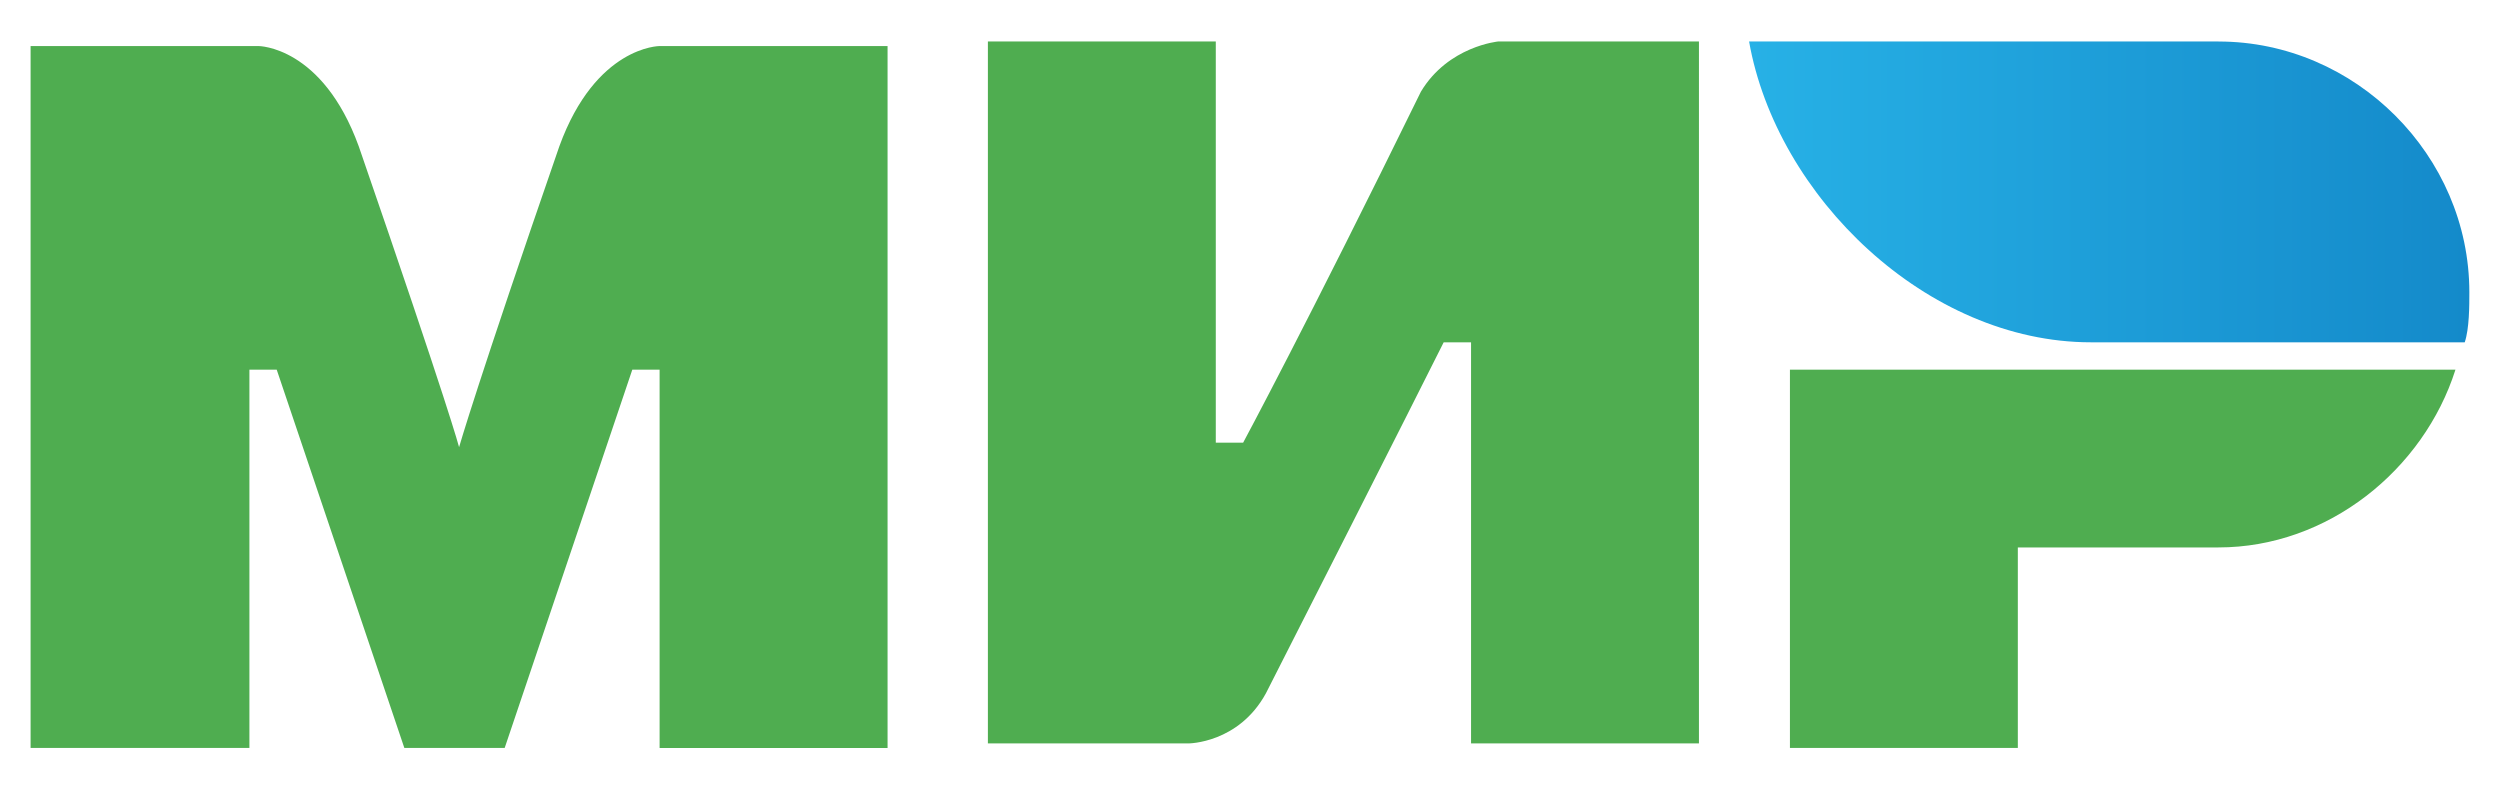
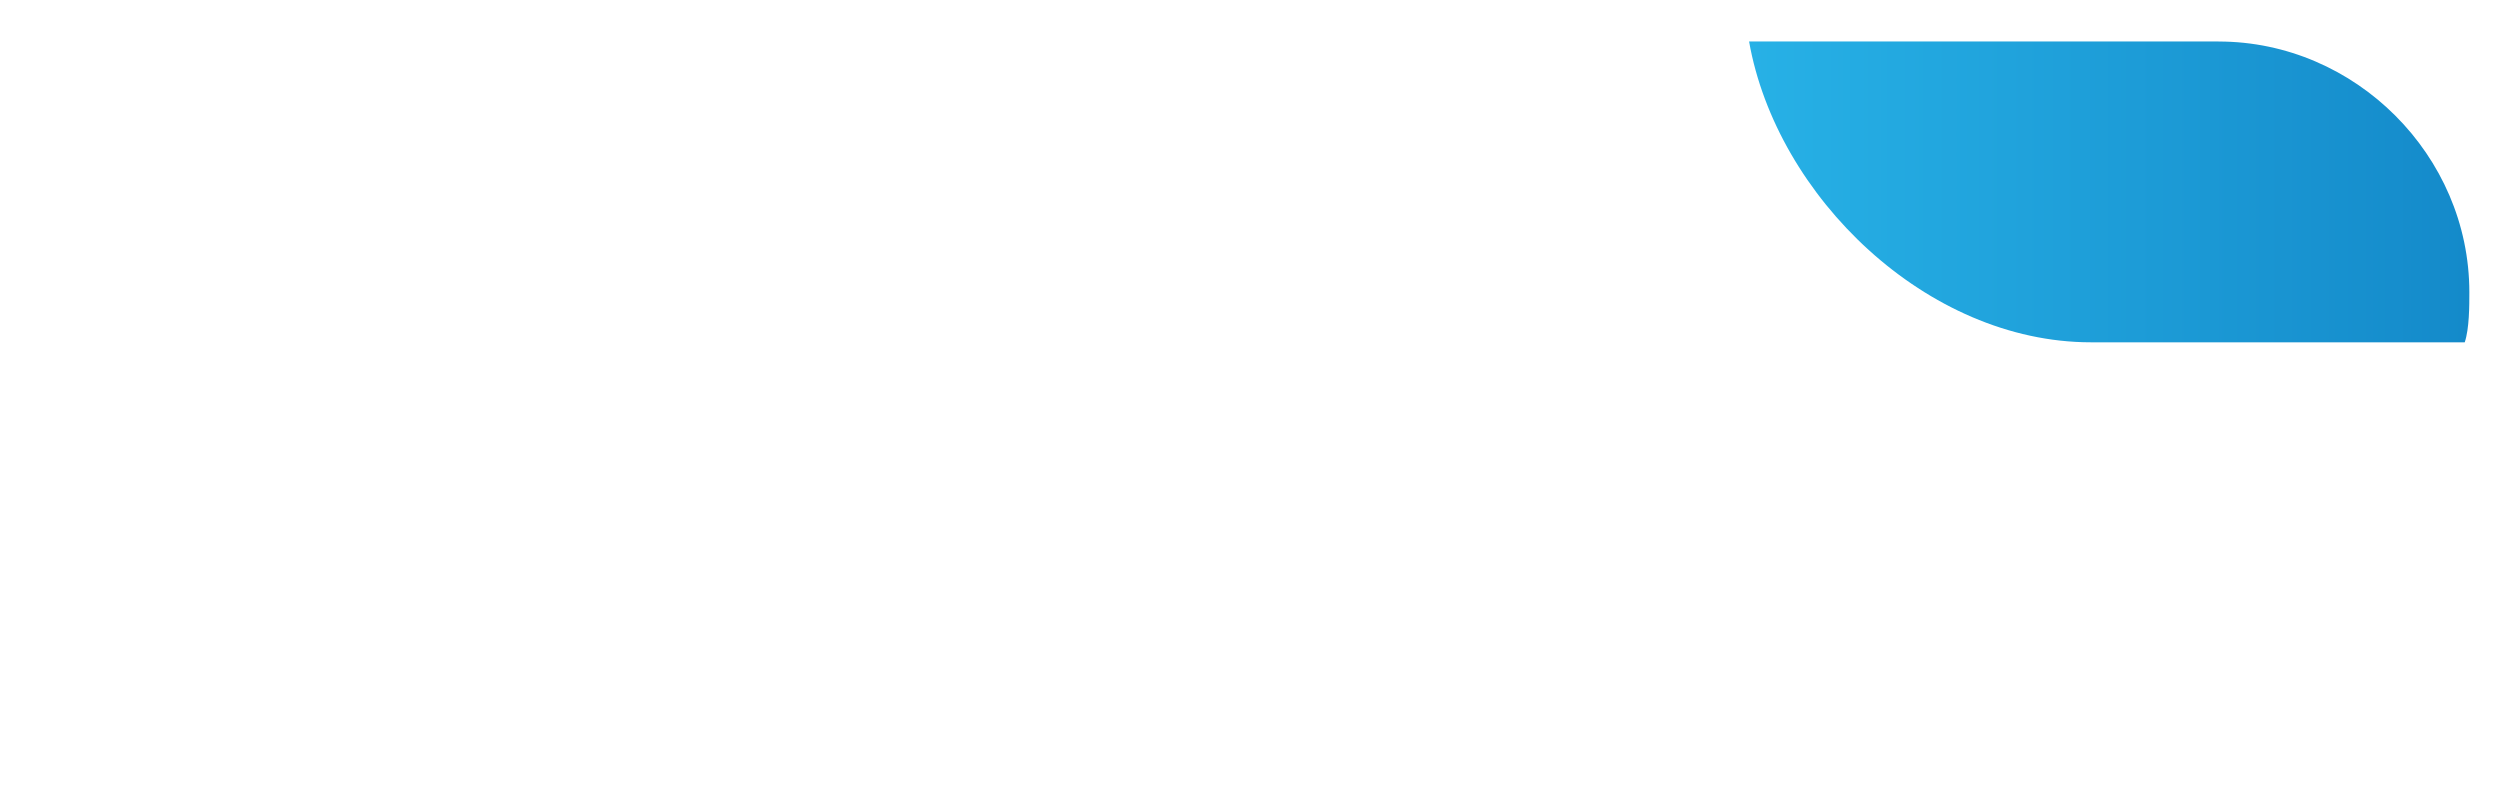
<svg xmlns="http://www.w3.org/2000/svg" fill="none" viewBox="0 0 38 12">
  <path fill="url(#a)" d="M33.722.63h-7.136c.416 2.356 2.702 4.573 5.196 4.573h5.682c.07-.208.07-.554.07-.762 0-2.078-1.733-3.81-3.812-3.81Z" />
-   <path fill="#4FAD50" d="M27.207 5.619v5.75h3.464V8.321h3.049c1.663 0 3.118-1.178 3.603-2.702H27.207ZM15.016.63V11.3h3.048s.762 0 1.178-.762c2.079-4.088 2.702-5.335 2.702-5.335h.416V11.3h3.464V.63h-3.048s-.762.07-1.178.763c-1.732 3.533-2.702 5.335-2.702 5.335h-.416V.63h-3.464ZM.465 11.37V.7h3.464s.97 0 1.524 1.524C6.84 6.243 6.978 6.797 6.978 6.797s.277-.97 1.524-4.573C9.056.7 10.026.7 10.026.7h3.465v10.67h-3.465V5.619h-.415l-1.94 5.75H6.146l-1.94-5.75h-.415v5.75H.465Z" />
  <defs>
    <linearGradient id="a" x1="26.574" x2="37.508" y1="2.95" y2="2.95" gradientUnits="userSpaceOnUse">
      <stop stop-color="#27B1E6" />
      <stop offset="1" stop-color="#148ACA" />
    </linearGradient>
  </defs>
</svg>